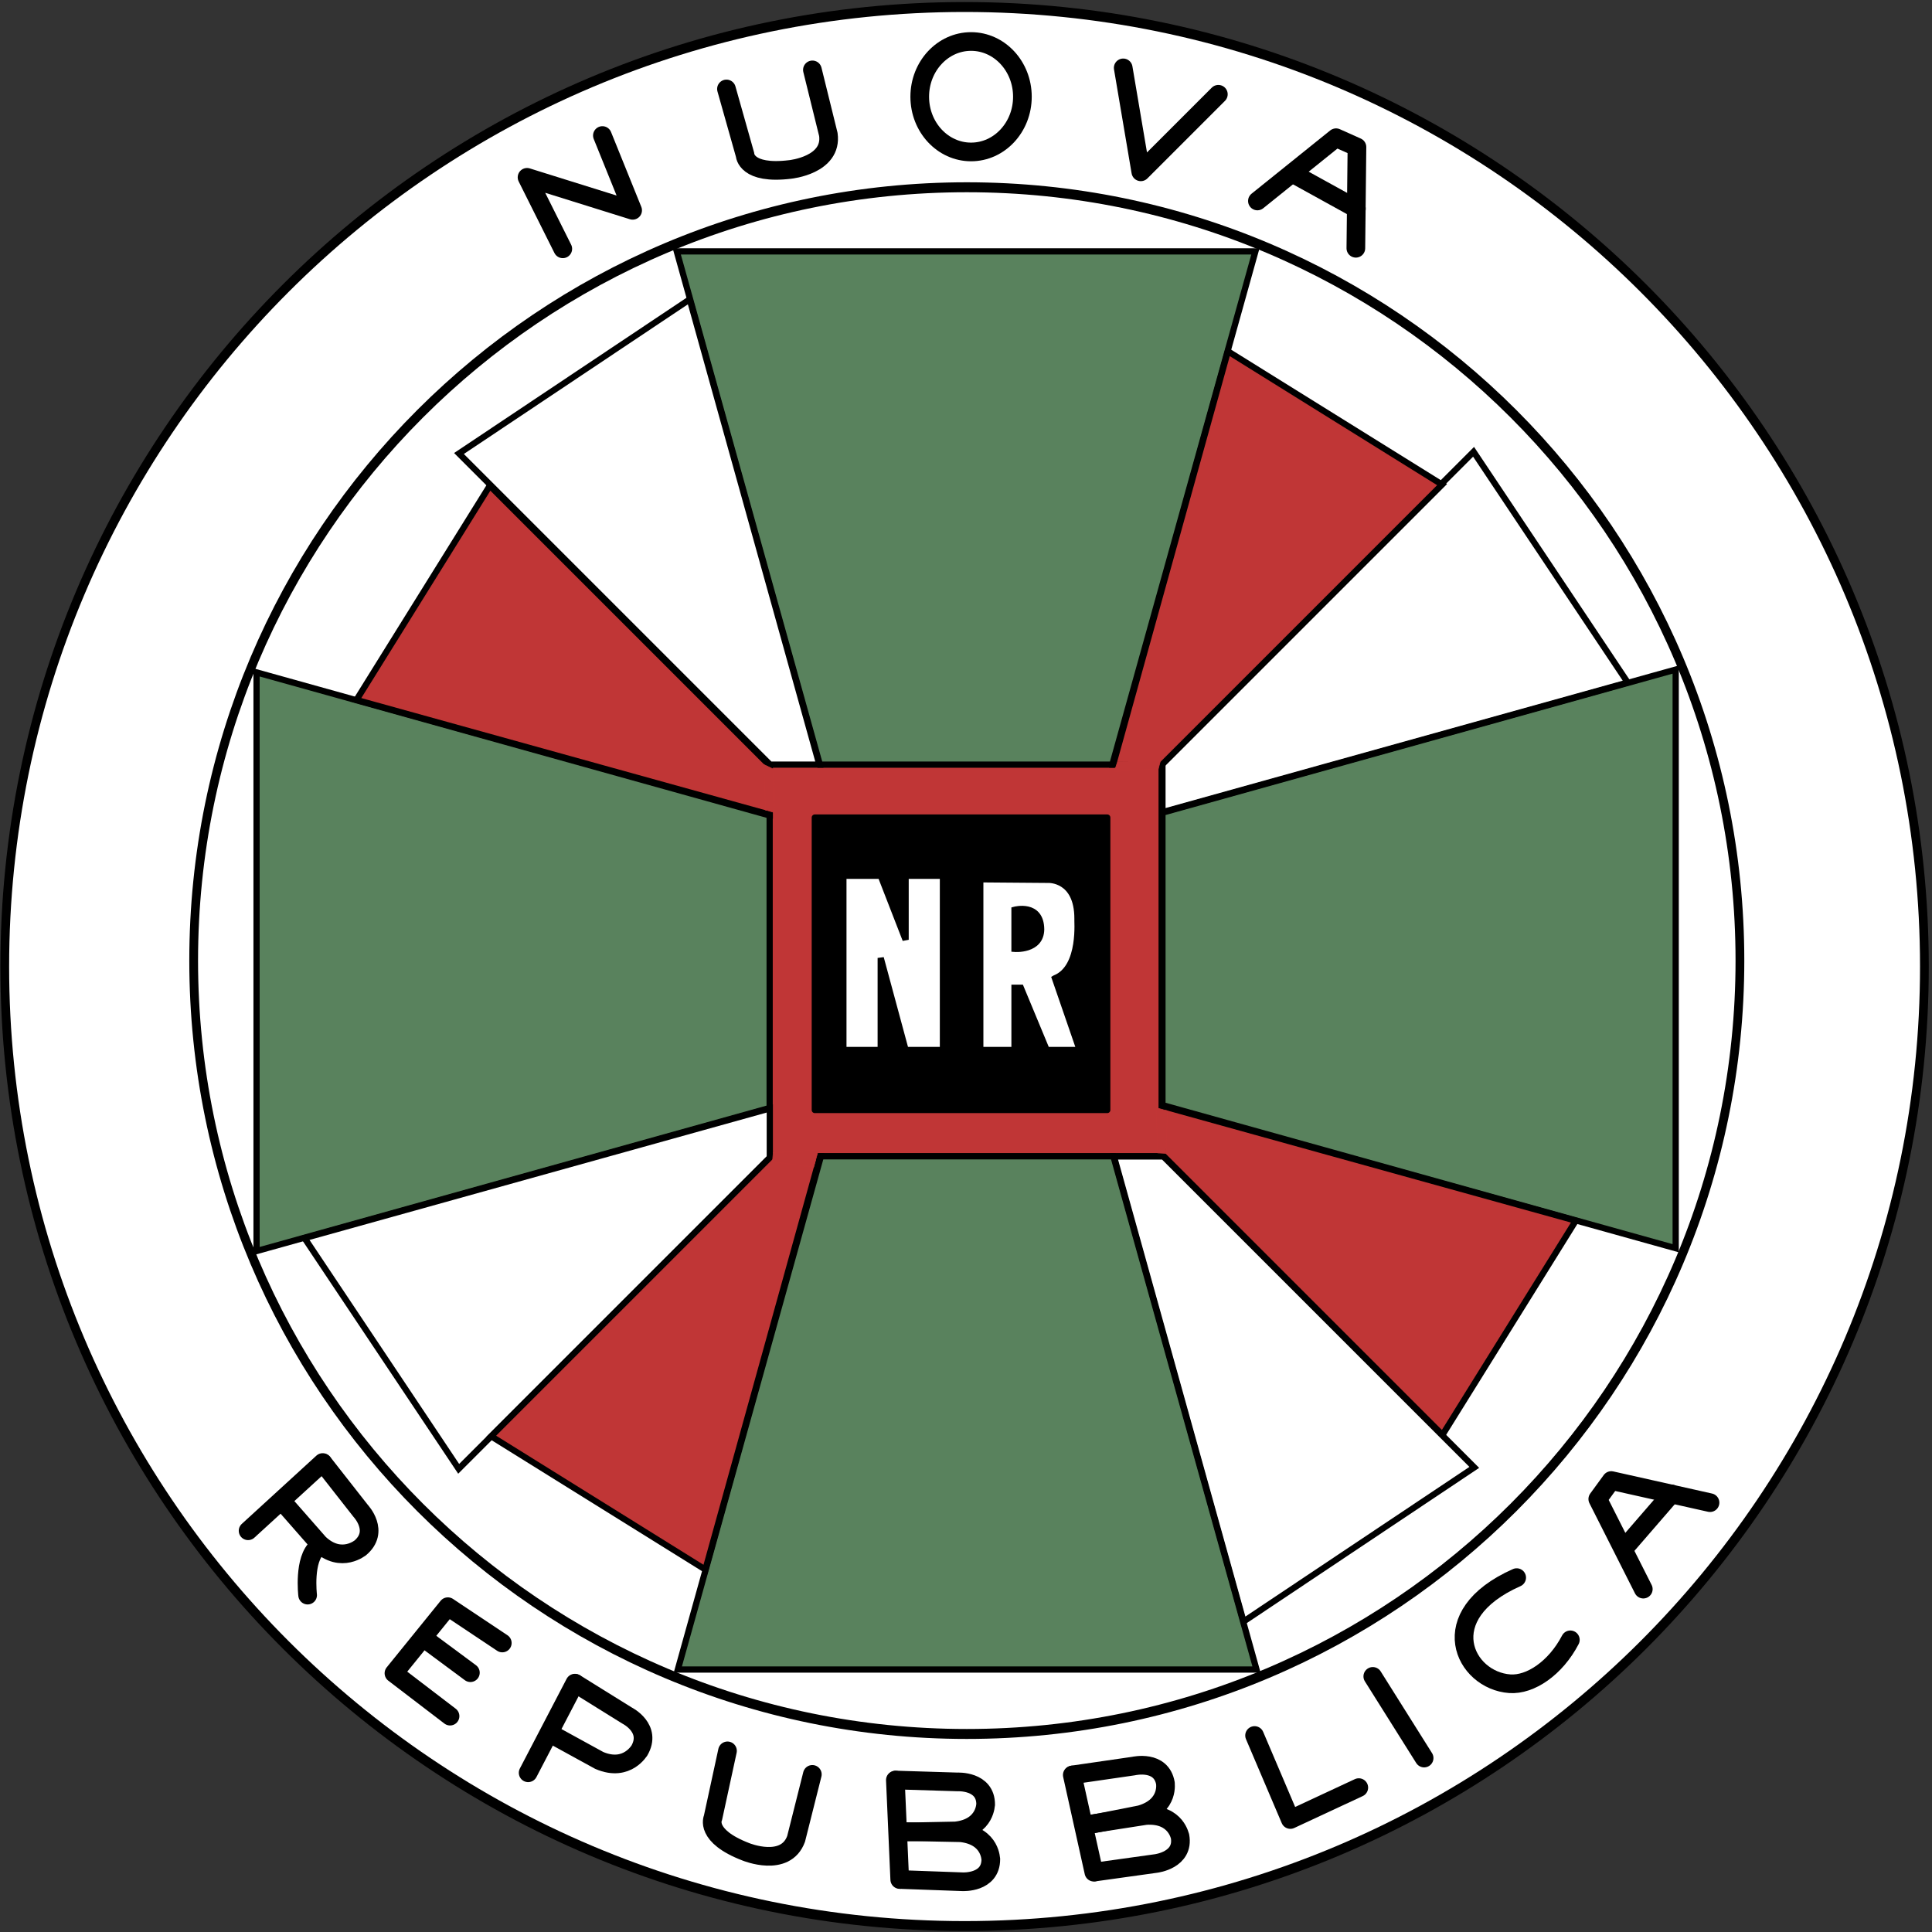
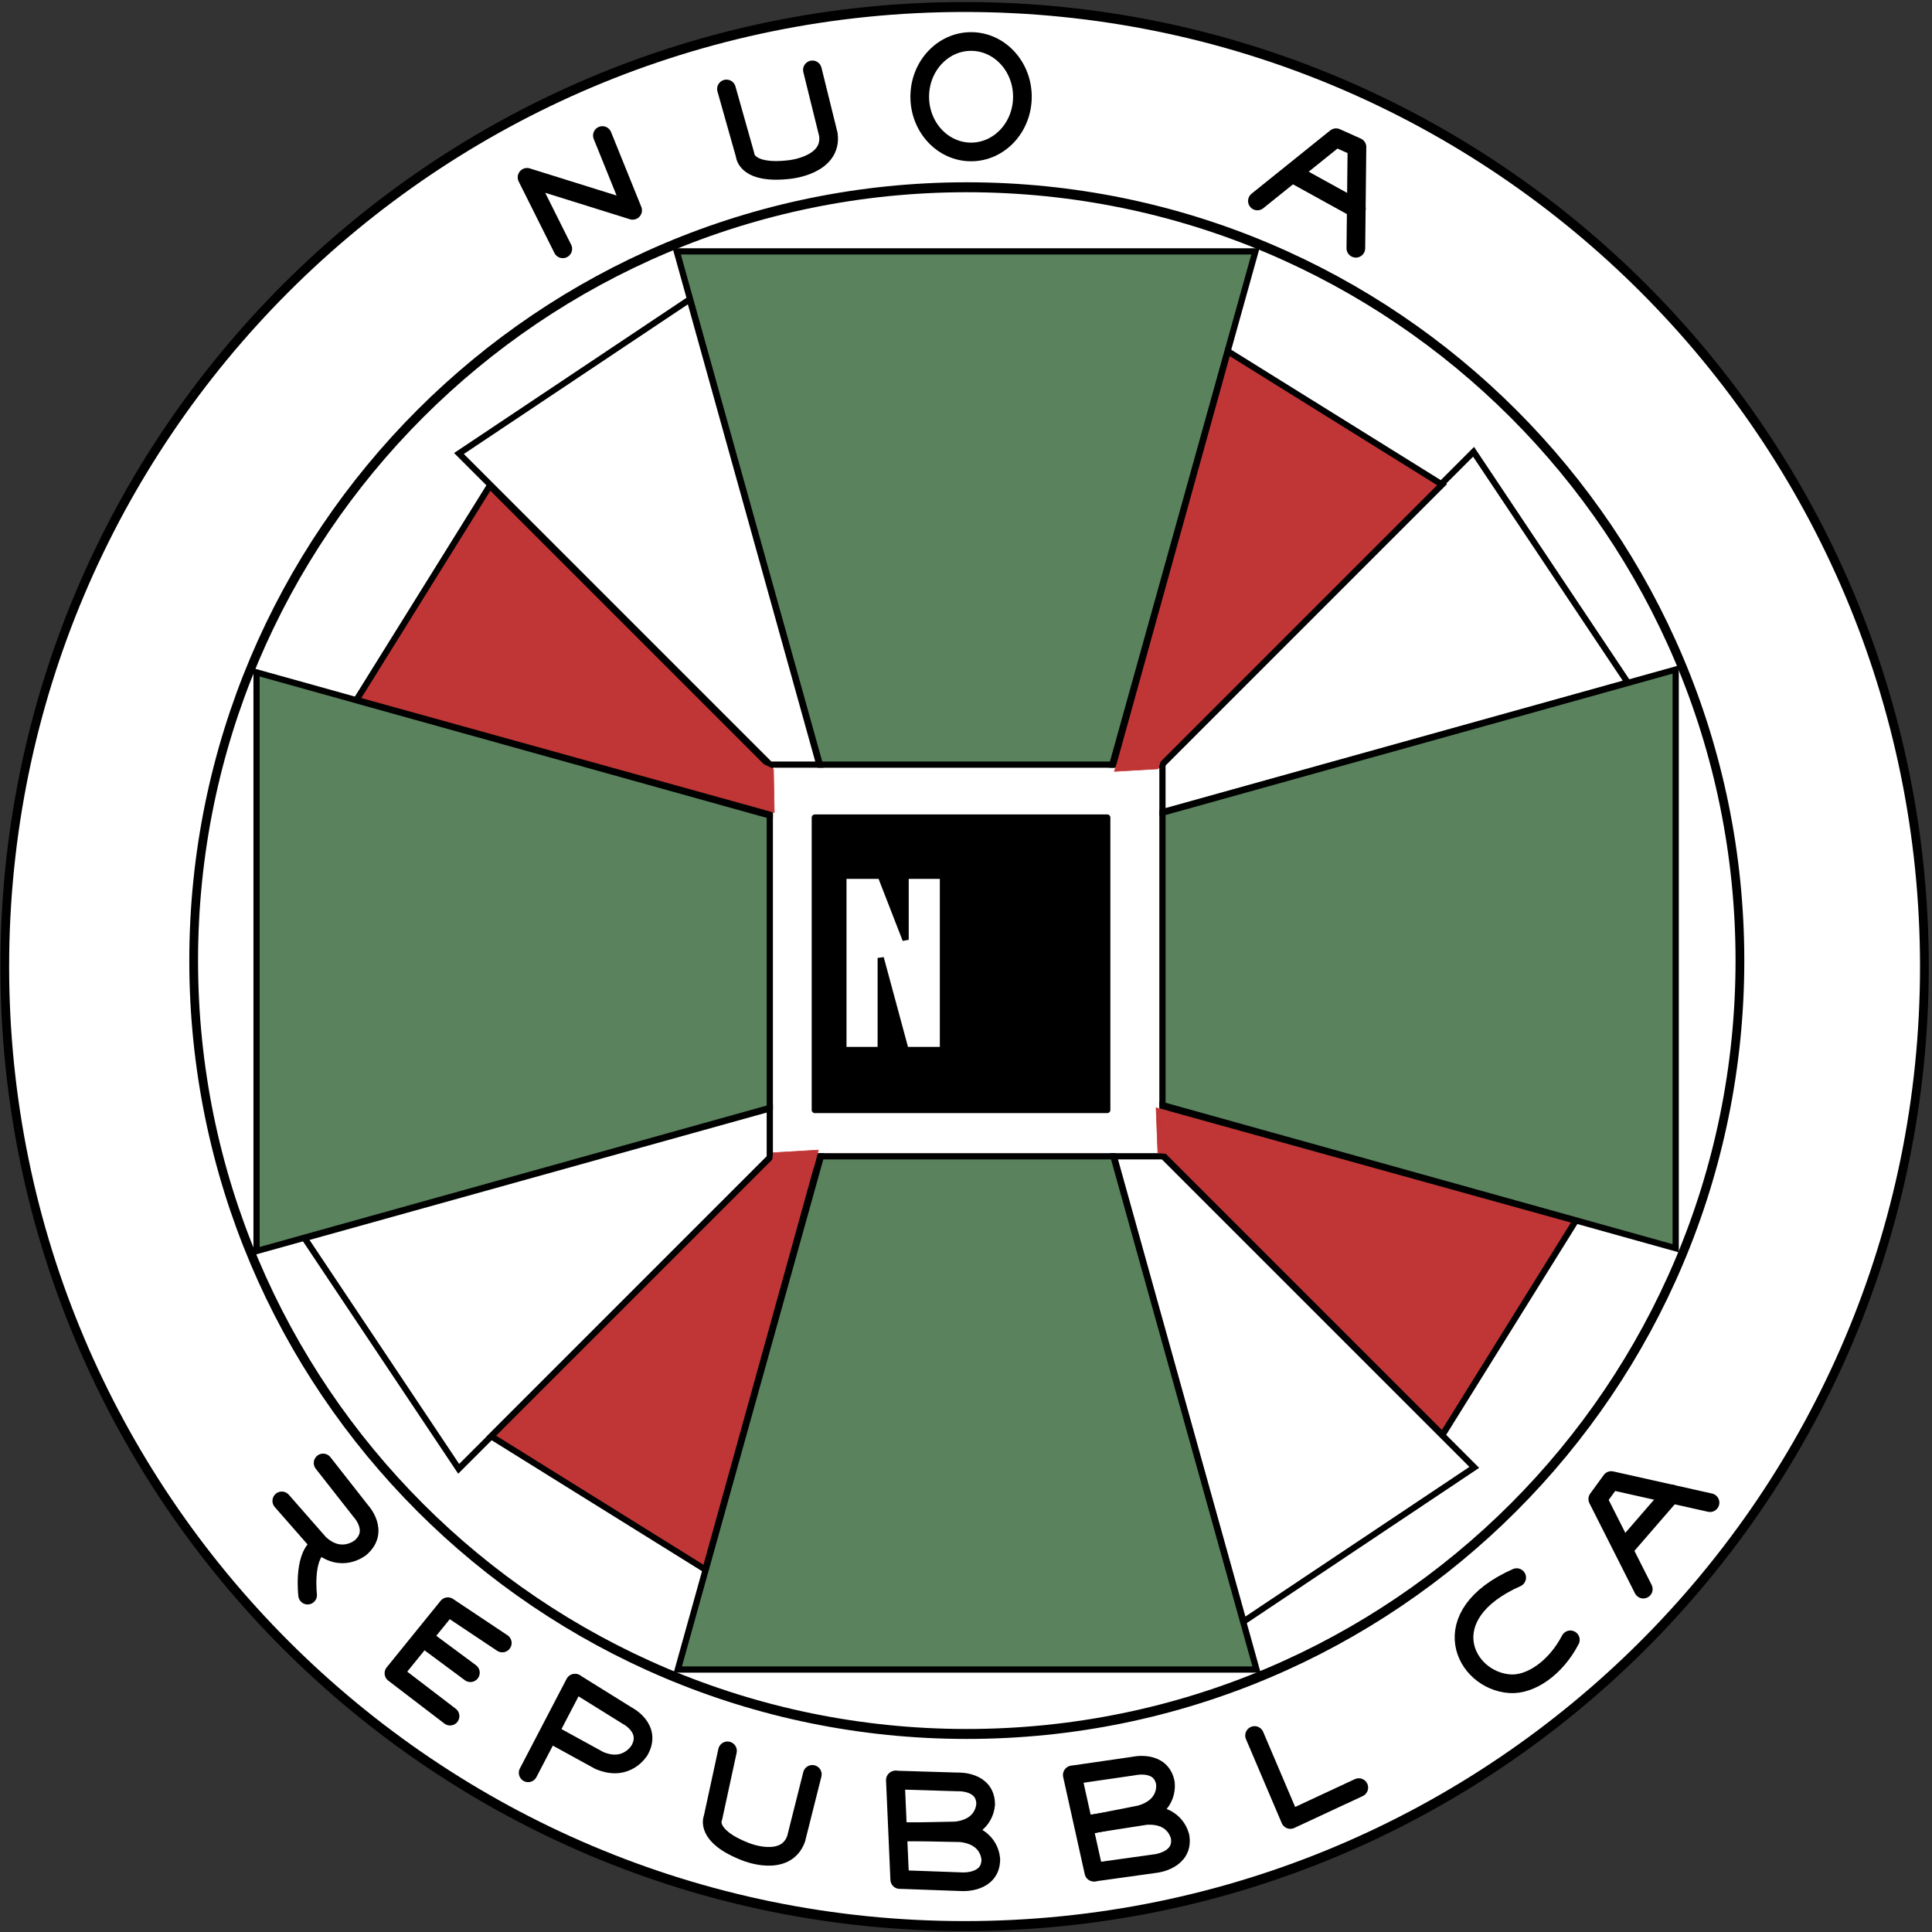
<svg xmlns="http://www.w3.org/2000/svg" xmlns:ns1="http://www.inkscape.org/namespaces/inkscape" xmlns:ns2="http://sodipodi.sourceforge.net/DTD/sodipodi-0.dtd" width="310.5" height="310.5" id="svg2" version="1.1" ns1:version="0.48.5 r10040" ns2:docname="nr.svg">
  <rect width="100%" height="100%" fill="#333333" stroke="none" />
  <defs id="defs4" />
  <ns2:namedview id="base" pagecolor="#ffffff" bordercolor="#666666" borderopacity="1.0" ns1:pageopacity="0.0" ns1:pageshadow="2" ns1:zoom="0.5" ns1:cx="286.04212" ns1:cy="232.41452" ns1:document-units="px" ns1:current-layer="layer1" showgrid="false" showguides="true" ns1:guide-bbox="true" ns1:window-width="1920" ns1:window-height="1001" ns1:window-x="-9" ns1:window-y="-9" ns1:window-maximized="1" />
  <g ns1:label="Livello 1" ns1:groupmode="layer" id="layer1" transform="translate(0,-741.862)">
    <path ns2:type="arc" style="fill:#ffffff;stroke:#000000;stroke-width:1.136;stroke-linecap:round;stroke-linejoin:round;stroke-miterlimit:4;stroke-opacity:1;stroke-dasharray:none;stroke-dashoffset:0" id="path2996" ns2:cx="369.96838" ns2:cy="441.72498" ns2:rx="124.5013" ns2:ry="109.60155" d="m 494.47,441.725 c 0,60.531 -55.741,109.602 -124.501,109.602 -68.76,0 -124.501,-49.07 -124.501,-109.602 0,-60.531 55.741,-109.602 124.501,-109.602 68.76,0 124.501,49.07 124.501,109.602 z" transform="matrix(1.239,0,0,1.407,-303.37,275.691)" />
    <path ns2:type="arc" style="fill:#ffffff;fill-opacity:1;stroke:#000000;stroke-width:1.41;stroke-linecap:round;stroke-linejoin:round;stroke-miterlimit:4;stroke-opacity:1;stroke-dasharray:none;stroke-dashoffset:0" id="path2996-1" ns2:cx="369.96838" ns2:cy="441.72498" ns2:rx="124.5013" ns2:ry="109.60155" d="m 494.47,441.725 c 0,60.531 -55.741,109.602 -124.501,109.602 -68.76,0 -124.501,-49.07 -124.501,-109.602 0,-60.531 55.741,-109.602 124.501,-109.602 68.76,0 124.501,49.07 124.501,109.602 z" transform="matrix(0.998,0,0,1.134,-213.851,395.33)" />
    <path style="fill:#59825d;fill-opacity:1;stroke:#000000;stroke-width:1px;stroke-linecap:butt;stroke-linejoin:miter;stroke-opacity:1" d="m 41.232,942.925 0,-93 82.485,23 0,47 z" id="path3792" ns1:connector-curvature="0" ns2:nodetypes="ccccc" />
-     <rect style="fill:#c03636;fill-opacity:1;stroke:#000000;stroke-width:1;stroke-linecap:round;stroke-linejoin:round;stroke-miterlimit:4;stroke-opacity:1;stroke-dasharray:none;stroke-dashoffset:0" id="rect3848-9" width="63" height="63" x="123.693" y="864.692" />
    <path style="fill:#c03636;fill-opacity:1;stroke:#000000;stroke-width:1px;stroke-linecap:butt;stroke-linejoin:miter;stroke-opacity:1" d="m 123.717,864.925 -45,-45 -21.427,34.427 66.427,18.435 z" id="path3868" ns1:connector-curvature="0" ns2:nodetypes="ccccc" />
    <path style="fill:#ffffff;fill-opacity:1;stroke:#000000;stroke-width:1px;stroke-linecap:butt;stroke-linejoin:miter;stroke-opacity:1" d="M 123.717,927.925 73.716,977.925 48.945,940.842 123.717,920.008 z" id="path3868-4" ns1:connector-curvature="0" ns2:nodetypes="ccccc" />
    <path style="fill:#59825d;fill-opacity:1;stroke:#000000;stroke-width:1px;stroke-linecap:butt;stroke-linejoin:miter;stroke-opacity:1" d="m 201.938,1010.177 -93,0 23,-82.485 47,0 z" id="path3792-2" ns1:connector-curvature="0" ns2:nodetypes="ccccc" />
    <path style="fill:#c03636;fill-opacity:1;stroke:#000000;stroke-width:1px;stroke-linecap:butt;stroke-linejoin:miter;stroke-opacity:1" d="m 123.938,927.692 -45,45 34.427,21.427 18.435,-66.427 z" id="path3868-3" ns1:connector-curvature="0" ns2:nodetypes="ccccc" />
    <path style="fill:none;stroke:#000000;stroke-width:1px;stroke-linecap:butt;stroke-linejoin:miter;stroke-opacity:1" d="M 186.938,927.692 236.938,977.692 199.854,1002.464 179.02,927.692 z" id="path3868-4-2" ns1:connector-curvature="0" ns2:nodetypes="ccccc" />
    <path style="fill:#59825d;fill-opacity:1;stroke:#000000;stroke-width:1px;stroke-linecap:butt;stroke-linejoin:miter;stroke-opacity:1" d="m 269.307,849.47 0,93 -82.485,-23 0,-47 z" id="path3792-2-2" ns1:connector-curvature="0" ns2:nodetypes="ccccc" />
    <path style="fill:#c03636;fill-opacity:1;stroke:#000000;stroke-width:1px;stroke-linecap:butt;stroke-linejoin:miter;stroke-opacity:1" d="m 186.823,927.47 45,45 21.427,-34.427 -66.427,-18.435 z" id="path3868-3-1" ns1:connector-curvature="0" ns2:nodetypes="ccccc" />
    <path style="fill:none;stroke:#000000;stroke-width:1px;stroke-linecap:butt;stroke-linejoin:miter;stroke-opacity:1" d="m 186.823,864.47 50,-50 24.772,37.083 -74.772,20.834 z" id="path3868-4-2-6" ns1:connector-curvature="0" ns2:nodetypes="ccccc" />
    <path style="fill:#59825d;fill-opacity:1;stroke:#000000;stroke-width:1px;stroke-linecap:butt;stroke-linejoin:miter;stroke-opacity:1" d="m 108.764,782.262 93,10e-6 -23,82.485 -47,-2e-5 z" id="path3792-2-2-8" ns1:connector-curvature="0" ns2:nodetypes="ccccc" />
    <path style="fill:#c03636;fill-opacity:1;stroke:#000000;stroke-width:1px;stroke-linecap:butt;stroke-linejoin:miter;stroke-opacity:1" d="m 186.764,864.746 45,-45 -34.427,-21.427 -18.435,66.427 z" id="path3868-3-1-5" ns1:connector-curvature="0" ns2:nodetypes="ccccc" />
    <path style="fill:#ffffff;fill-opacity:1;stroke:#000000;stroke-width:1px;stroke-linecap:butt;stroke-linejoin:miter;stroke-opacity:1" d="m 123.764,864.746 -50,-50 37.083,-24.772 20.834,74.772 z" id="path3868-4-2-6-7" ns1:connector-curvature="0" ns2:nodetypes="ccccc" />
    <path style="fill:none;stroke:#000000;stroke-width:3;stroke-linecap:round;stroke-linejoin:round;stroke-miterlimit:4;stroke-opacity:1;stroke-dasharray:none" d="m 90.448,781.851 -5.745,-11.49 16.971,5.303 -4.861,-12.021" id="path4091" ns1:connector-curvature="0" />
    <path style="fill:none;stroke:#000000;stroke-width:3;stroke-linecap:round;stroke-linejoin:round;stroke-miterlimit:4;stroke-opacity:1;stroke-dasharray:none" d="m 116.752,756.157 3,10.625 c 0,0 0.125,3.188 7.25,2.312 0,0 6.812,-0.688 6.125,-5.625 l -2.562,-10.375" id="path4093" ns1:connector-curvature="0" ns2:nodetypes="ccccc" />
    <path ns2:type="arc" style="fill:none;stroke:#000000;stroke-width:3;stroke-linecap:round;stroke-linejoin:round;stroke-miterlimit:4;stroke-opacity:1;stroke-dasharray:none;stroke-dashoffset:0" id="path4095" ns2:cx="238.625" ns2:cy="287.61218" ns2:rx="8.25" ns2:ry="8.875" d="m 246.875,287.612 c 0,4.902 -3.694,8.875 -8.25,8.875 -4.556,0 -8.25,-3.973 -8.25,-8.875 0,-4.902 3.694,-8.875 8.25,-8.875 4.556,0 8.25,3.973 8.25,8.875 z" transform="translate(-82.56,469.795)" />
-     <path style="fill:none;stroke:#000000;stroke-width:3;stroke-linecap:round;stroke-linejoin:round;stroke-miterlimit:4;stroke-opacity:1;stroke-dasharray:none" d="m 180.516,752.771 2.828,16.705 12.463,-12.463" id="path4097" ns1:connector-curvature="0" />
    <path style="fill:none;stroke:#000000;stroke-width:3;stroke-linecap:round;stroke-linejoin:round;stroke-miterlimit:4;stroke-opacity:1;stroke-dasharray:none" d="m 202.083,774.161 12.64,-10.165 3.359,1.503 -0.177,16.263" id="path4099" ns1:connector-curvature="0" />
    <path style="fill:none;stroke:#000000;stroke-width:3;stroke-linecap:round;stroke-linejoin:round;stroke-miterlimit:4;stroke-opacity:1;stroke-dasharray:none" d="m 207.739,769.741 10.253,5.657" id="path4101" ns1:connector-curvature="0" />
    <path style="fill:none;stroke:#000000;stroke-width:3;stroke-linecap:round;stroke-linejoin:round;stroke-miterlimit:4;stroke-opacity:1;stroke-dasharray:none" d="m 264.101,997.256 -7.315,-14.477 2.168,-2.973 15.871,3.554" id="path4099-6" ns1:connector-curvature="0" />
    <path style="fill:none;stroke:#000000;stroke-width:3;stroke-linecap:round;stroke-linejoin:round;stroke-miterlimit:4;stroke-opacity:1;stroke-dasharray:none" d="m 260.954,990.804 7.665,-8.853" id="path4101-1" ns1:connector-curvature="0" />
    <path style="fill:none;stroke:#000000;stroke-width:3;stroke-linecap:round;stroke-linejoin:round;stroke-miterlimit:4;stroke-opacity:1;stroke-dasharray:none" d="m 116.919,1023.25 -2.339,10.79 c 0,0 -1.386,2.873 5.316,5.446 0,0 6.338,2.591 8.049,-2.091 l 2.608,-10.364" id="path4093-8" ns1:connector-curvature="0" ns2:nodetypes="ccccc" />
    <path style="fill:none;stroke:#000000;stroke-width:3;stroke-linecap:round;stroke-linejoin:round;stroke-miterlimit:4;stroke-opacity:1;stroke-dasharray:none" d="m 201.627,1020.782 5.75,13.5 11,-5.125" id="path4142" ns1:connector-curvature="0" />
-     <path style="fill:none;stroke:#000000;stroke-width:3;stroke-linecap:round;stroke-linejoin:round;stroke-miterlimit:4;stroke-opacity:1;stroke-dasharray:none" d="m 220.627,1011.282 8.25,13.125" id="path4144" ns1:connector-curvature="0" />
    <path style="fill:none;stroke:#000000;stroke-width:3;stroke-linecap:round;stroke-linejoin:round;stroke-miterlimit:4;stroke-opacity:1;stroke-dasharray:none" d="m 243.752,995.407 c -13.607,6.038 -8.398,16.547 -1.103,17.055 3.309,0.23 7.346,-2.491 9.728,-7.055" id="path4146" ns1:connector-curvature="0" ns2:nodetypes="csc" />
    <path style="fill:none;stroke:#000000;stroke-width:3;stroke-linecap:round;stroke-linejoin:round;stroke-miterlimit:4;stroke-opacity:1;stroke-dasharray:none" d="m 80.725,1005.915 -8.75,-5.834 -8.662,10.695 9.016,6.894" id="path4148" ns1:connector-curvature="0" />
    <path style="fill:none;stroke:#000000;stroke-width:3;stroke-linecap:round;stroke-linejoin:round;stroke-miterlimit:4;stroke-opacity:1;stroke-dasharray:none" d="m 68.086,1005.12 7.513,5.568" id="path4150" ns1:connector-curvature="0" />
    <path style="fill:none;stroke:#000000;stroke-width:3;stroke-linecap:round;stroke-linejoin:round;stroke-miterlimit:4;stroke-opacity:1;stroke-dasharray:none" d="m 84.88,1026.775 7.513,-14.407" id="path4152" ns1:connector-curvature="0" />
    <path style="fill:none;stroke:#000000;stroke-width:3;stroke-linecap:round;stroke-linejoin:round;stroke-miterlimit:4;stroke-opacity:1;stroke-dasharray:none" d="m 92.481,1012.412 8.309,5.171 c 0,0 4.066,2.033 1.945,5.657 0.134,-0.306 -1.855,3.513 -6.426,1.55 l -7.981,-4.378" id="path4156" ns1:connector-curvature="0" ns2:nodetypes="ccccc" />
-     <path style="fill:none;stroke:#000000;stroke-width:3;stroke-linecap:round;stroke-linejoin:round;stroke-miterlimit:4;stroke-opacity:1;stroke-dasharray:none" d="m 39.872,987.88 11.988,-10.969" id="path4152-9" ns1:connector-curvature="0" />
    <path style="fill:none;stroke:#000000;stroke-width:3;stroke-linecap:round;stroke-linejoin:round;stroke-miterlimit:4;stroke-opacity:1;stroke-dasharray:none" d="m 51.927,976.982 6.039,7.701 c 0,0 3.125,3.301 -0.107,5.981 0.231,-0.242 -2.945,2.667 -6.569,-0.742 l -6.002,-6.844" id="path4156-2" ns1:connector-curvature="0" ns2:nodetypes="ccccc" />
    <path style="fill:none;stroke:#000000;stroke-width:3;stroke-linecap:round;stroke-linejoin:round;stroke-miterlimit:4;stroke-opacity:1;stroke-dasharray:none" d="m 49.44,998.22 c 0,0 -0.688,-5.812 1.625,-7.688" id="path4179" ns1:connector-curvature="0" />
    <path style="fill:none;stroke:#000000;stroke-width:3;stroke-linecap:round;stroke-linejoin:round;stroke-miterlimit:4;stroke-opacity:1;stroke-dasharray:none" d="m 144.601,1043.929 -0.703,-15.984" id="path4152-9-7" ns1:connector-curvature="0" ns2:nodetypes="cc" />
    <path style="fill:none;stroke:#000000;stroke-width:3;stroke-linecap:round;stroke-linejoin:round;stroke-miterlimit:4;stroke-opacity:1;stroke-dasharray:none" d="m 143.998,1027.94 9.861,0.301 c 0,0 4.575,-0.253 4.55,3.648 -0.037,-0.309 0.151,3.688 -4.83,4.232 l -9.176,0.184" id="path4156-2-9" ns1:connector-curvature="0" ns2:nodetypes="ccccc" />
    <path style="fill:none;stroke:#000000;stroke-width:3;stroke-linecap:round;stroke-linejoin:round;stroke-miterlimit:4;stroke-opacity:1;stroke-dasharray:none" d="m 144.827,1043.931 9.861,0.356 c 0,0 4.575,0.253 4.55,-3.648 -0.037,0.308 0.151,-3.688 -4.83,-4.232 l -9.176,-0.184" id="path4156-2-9-5" ns1:connector-curvature="0" ns2:nodetypes="ccccc" />
    <path style="fill:none;stroke:#000000;stroke-width:3;stroke-linecap:round;stroke-linejoin:round;stroke-miterlimit:4;stroke-opacity:1;stroke-dasharray:none" d="m 175.8,1042.749 -3.468,-15.619" id="path4152-9-7-2" ns1:connector-curvature="0" ns2:nodetypes="cc" />
    <path style="fill:none;stroke:#000000;stroke-width:3;stroke-linecap:round;stroke-linejoin:round;stroke-miterlimit:4;stroke-opacity:1;stroke-dasharray:none" d="m 172.429,1027.107 9.764,-1.416 c 0,0 4.461,-1.044 5.114,2.802 -0.09,-0.297 0.789,3.606 -4.022,5.006 l -9.004,1.775" id="path4156-2-9-3" ns1:connector-curvature="0" ns2:nodetypes="ccccc" />
    <path style="fill:none;stroke:#000000;stroke-width:3;stroke-linecap:round;stroke-linejoin:round;stroke-miterlimit:4;stroke-opacity:1;stroke-dasharray:none" d="m 176.023,1042.712 9.773,-1.362 c 0,0 4.549,-0.545 3.847,-4.383 0.017,0.31 -0.491,-3.658 -5.491,-3.329 l -9.068,1.412" id="path4156-2-9-5-3" ns1:connector-curvature="0" ns2:nodetypes="ccccc" />
    <rect style="fill:#000000;stroke:#000000;stroke-width:1;stroke-linecap:round;stroke-linejoin:round;stroke-miterlimit:4;stroke-opacity:1;stroke-dasharray:none;stroke-dashoffset:0" id="rect3848" width="47" height="47" x="130.952" y="873.254" />
    <path style="fill:#ffffff;stroke:#000000;stroke-width:1px;stroke-linecap:butt;stroke-linejoin:miter;stroke-opacity:1" d="m 135.544,910.611 0,-28 6,0 4,10.288 0,-10.288 6,0 0,28 -6,0 -4,-14.795 0,14.795 z" id="path4083" ns1:connector-curvature="0" ns2:nodetypes="ccccccccccc" />
-     <path style="fill:#ffffff;stroke:#000000;stroke-width:1px;stroke-linecap:butt;stroke-linejoin:miter;stroke-opacity:1" d="m 169.544,899.087 3.973,11.524 -5.303,0 -4.154,-10 -1.015,0 0,10 -5.5,0 c 0,-0.088 0,-27.434 0,-27.434 l 10.935,0.088 c 0,0 4.685,-0.221 4.685,6.231 -0.082,0.059 0.763,7.849 -3.619,9.59 z" id="path4085" ns1:connector-curvature="0" ns2:nodetypes="ccccccccccc" />
    <path style="fill:#000000;stroke:#000000;stroke-width:1px;stroke-linecap:butt;stroke-linejoin:miter;stroke-opacity:1" d="m 163.044,894.358 0,-6.276 c 0,0 4.241,-1.149 4.285,3.138 -0.044,3.491 -4.285,3.138 -4.285,3.138 z" id="path4087" ns1:connector-curvature="0" ns2:nodetypes="cccc" />
    <path style="fill:#c03636;fill-opacity:1;stroke:#c23636;stroke-width:0.1;stroke-linecap:butt;stroke-linejoin:miter;stroke-miterlimit:4;stroke-opacity:1;stroke-dasharray:none" d="m 124.268,927.118 7.258,-0.422 -0.766,2.742 -6.607,-0.863 z" id="path4321" ns1:connector-curvature="0" ns2:nodetypes="ccccc" />
    <path style="fill:#c03636;fill-opacity:1;stroke:#c23636;stroke-width:0.1;stroke-linecap:butt;stroke-linejoin:miter;stroke-miterlimit:4;stroke-opacity:1;stroke-dasharray:none" d="m 123.021,872.027 -0.266,-7.289 1.555,0.742 0.129,6.959 z" id="path4321-4" ns1:connector-curvature="0" ns2:nodetypes="ccccc" />
    <path style="fill:#c03636;fill-opacity:1;stroke:#c23636;stroke-width:0.1;stroke-linecap:butt;stroke-linejoin:miter;stroke-miterlimit:4;stroke-opacity:1;stroke-dasharray:none" d="m 186.082,927.15 -0.285,-7.248 1.828,0.497 -0.24,6.827 z" id="path4321-4-1" ns1:connector-curvature="0" ns2:nodetypes="ccccc" />
    <path style="fill:#c03636;fill-opacity:1;stroke:#c23636;stroke-width:0.1;stroke-linecap:butt;stroke-linejoin:miter;stroke-miterlimit:4;stroke-opacity:1;stroke-dasharray:none" d="m 179.098,865.835 0.533,-1.613 6.867,-0.077 -0.35,1.281 z" id="path4321-4-1-1" ns1:connector-curvature="0" ns2:nodetypes="ccccc" />
  </g>
</svg>